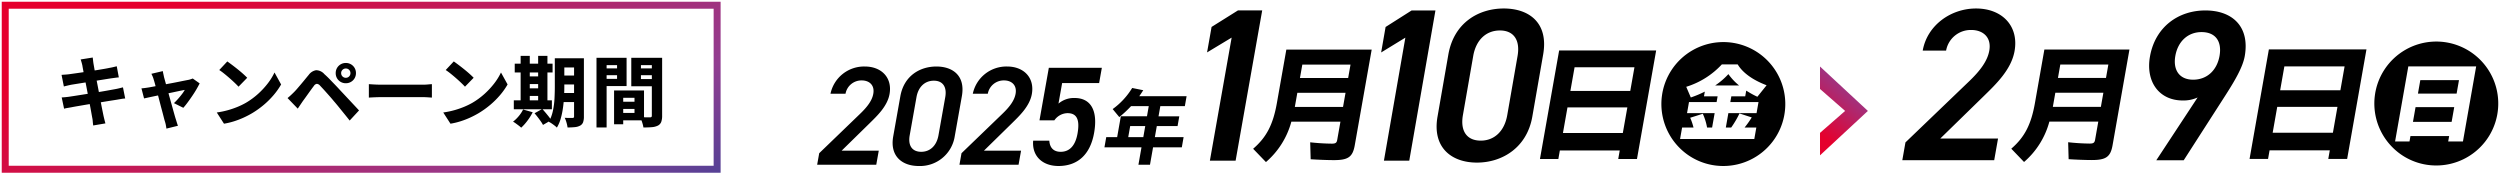
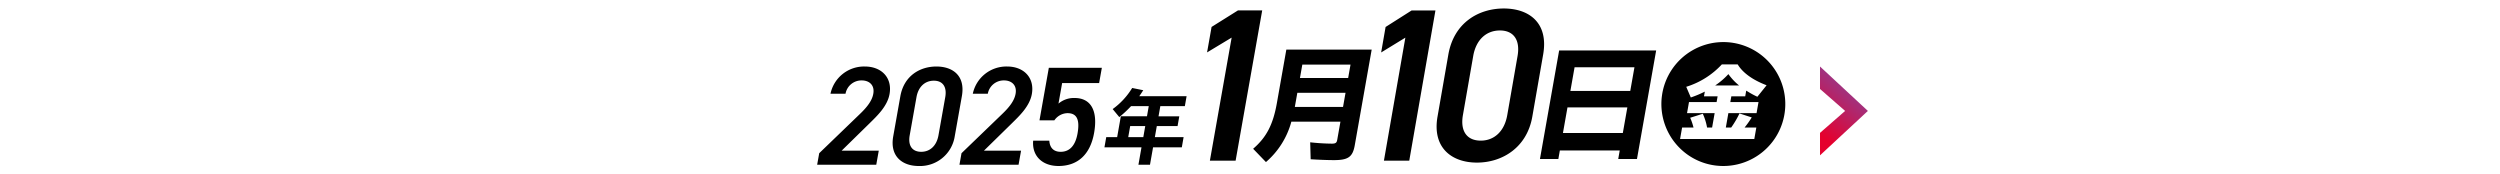
<svg xmlns="http://www.w3.org/2000/svg" width="716.396" height="50" viewBox="0 0 716.396 50">
  <defs>
    <linearGradient id="linear-gradient" x1="1.281" y1="1.287" x2="-0.066" y2="0.685" gradientUnits="objectBoundingBox">
      <stop offset="0" stop-color="#00469b" />
      <stop offset="0.433" stop-color="#913d91" />
      <stop offset="1" stop-color="#e5002d" />
    </linearGradient>
  </defs>
  <g id="グループ_34618" data-name="グループ 34618" transform="translate(-241.5 -589.5)">
-     <path id="パス_127783" data-name="パス 127783" d="M-79.9-15.752q-.11-.484-.231-.9t-.253-.814l3.454-.55q.044.33.1.836t.121.924q.066.352.209,1.188t.374,2.013q.231,1.177.5,2.541t.528,2.761q.264,1.4.506,2.662t.44,2.244q.2.979.308,1.507.11.484.253,1.067t.3,1.133l-3.5.594q-.088-.616-.132-1.2a7.31,7.31,0,0,0-.154-1.067q-.088-.462-.253-1.4t-.4-2.167q-.231-1.232-.5-2.607l-.528-2.75q-.264-1.375-.5-2.585t-.407-2.112Q-79.838-15.334-79.9-15.752Zm-5.962,2.706q.55-.044,1.067-.077t1.045-.1q.462-.066,1.342-.187t2.013-.286q1.133-.165,2.354-.352t2.365-.374q1.144-.187,2.046-.341t1.386-.264q.55-.088,1.155-.231t1.045-.253l.594,3.19q-.4.022-1.023.11t-1.155.154q-.572.088-1.54.242l-2.134.341q-1.166.187-2.376.385t-2.31.374l-1.925.308q-.825.132-1.221.2-.528.11-1,.22t-1.067.264Zm.044,6.468q.462-.022,1.155-.088t1.221-.154q.594-.088,1.584-.242t2.233-.352l2.552-.407q1.309-.209,2.552-.418t2.277-.4l1.65-.3q.638-.11,1.254-.264t1.078-.264l.638,3.19a9.855,9.855,0,0,0-1.122.132q-.66.11-1.276.22l-1.76.275q-1.056.165-2.31.374t-2.563.418q-1.309.209-2.53.418l-2.178.374q-.957.165-1.507.275-.726.132-1.309.231a8.584,8.584,0,0,0-.957.209Zm28.974-7.546q.066.418.165.858t.187.88q.2.726.484,1.749t.616,2.222q.33,1.2.671,2.42t.649,2.332q.308,1.111.55,1.969t.4,1.342q.066.2.176.561t.231.737q.121.374.209.594l-3.3.814q-.066-.462-.165-1A8.343,8.343,0,0,0-56.232.33q-.154-.484-.385-1.4t-.539-2.057q-.308-1.144-.627-2.387t-.638-2.431Q-58.74-9.13-59-10.12t-.462-1.606a6.258,6.258,0,0,0-.286-.836q-.176-.418-.374-.792Zm10.56,3.52q-.352.7-.9,1.65t-1.221,1.936q-.671.99-1.331,1.881t-1.232,1.529L-53.658-4.95a16.257,16.257,0,0,0,1.144-1.177q.616-.693,1.155-1.4a8.723,8.723,0,0,0,.8-1.21q-.264.044-.924.176t-1.573.33q-.913.2-1.991.418t-2.167.451q-1.089.231-2.09.44t-1.76.374l-1.155.253-.748-2.882q.55-.044,1.034-.11t1.056-.154l.913-.165q.671-.121,1.595-.3l1.98-.374q1.056-.2,2.134-.4t2.046-.4q.968-.2,1.694-.341t1.078-.209a5.387,5.387,0,0,0,.627-.176q.319-.11.539-.2Zm7.92-6.292q.572.4,1.342.979t1.6,1.243q.825.66,1.551,1.309t1.21,1.155l-2.486,2.552q-.44-.484-1.111-1.122t-1.463-1.331q-.792-.693-1.562-1.309a16.871,16.871,0,0,0-1.386-1.012Zm-3.014,14.63a24.547,24.547,0,0,0,3.179-.66,24.721,24.721,0,0,0,2.783-.957,21.1,21.1,0,0,0,2.376-1.155,21.352,21.352,0,0,0,3.52-2.585,22.633,22.633,0,0,0,2.783-3.014,16.8,16.8,0,0,0,1.9-3.091l1.892,3.432a19.7,19.7,0,0,1-2.123,3.014,24.04,24.04,0,0,1-2.838,2.827,25.338,25.338,0,0,1-3.377,2.409A26.617,26.617,0,0,1-33.7-.792,23.97,23.97,0,0,1-36.421.253a20.506,20.506,0,0,1-2.893.693Zm35.64-11.286a1.3,1.3,0,0,0,.385.957,1.3,1.3,0,0,0,.957.385,1.273,1.273,0,0,0,.935-.385,1.3,1.3,0,0,0,.385-.957,1.273,1.273,0,0,0-.385-.935,1.273,1.273,0,0,0-.935-.385,1.3,1.3,0,0,0-.957.385A1.273,1.273,0,0,0-5.742-13.552Zm-1.562,0a2.871,2.871,0,0,1,.385-1.474,2.857,2.857,0,0,1,1.045-1.045A2.871,2.871,0,0,1-4.4-16.456a2.871,2.871,0,0,1,1.474.385,2.857,2.857,0,0,1,1.045,1.045A2.871,2.871,0,0,1-1.5-13.552a2.871,2.871,0,0,1-.385,1.474,2.857,2.857,0,0,1-1.045,1.045,2.871,2.871,0,0,1-1.474.385,2.871,2.871,0,0,1-1.474-.385,2.857,2.857,0,0,1-1.045-1.045A2.871,2.871,0,0,1-7.3-13.552ZM-21.1-6.4q.506-.418.935-.814t.957-.924q.374-.374.847-.924t1.034-1.21q.561-.66,1.144-1.375t1.155-1.4a3.3,3.3,0,0,1,2.09-1.331,3.163,3.163,0,0,1,2.4,1.133q.792.7,1.562,1.5t1.518,1.573q.748.781,1.408,1.507.748.792,1.683,1.793t1.925,2.057q.99,1.056,1.826,1.958L-3.3.044Q-4.026-.88-4.84-1.881T-6.435-3.85q-.781-.968-1.419-1.694-.484-.594-1.056-1.243t-1.133-1.276Q-10.6-8.69-11.077-9.2t-.737-.792a1.346,1.346,0,0,0-.913-.484,1.262,1.262,0,0,0-.825.594q-.308.4-.715.957t-.847,1.177l-.858,1.2q-.418.583-.748,1.023-.374.55-.759,1.122t-.693,1.034ZM2.2-10.384q.418.022,1.078.066t1.353.066q.693.022,1.243.022H17.622q.77,0,1.474-.066t1.166-.088v3.85q-.4-.022-1.177-.077t-1.463-.055H5.874q-.946,0-1.98.044T2.2-6.534ZM26.532-16.9q.572.4,1.342.979t1.595,1.243q.825.66,1.551,1.309t1.21,1.155L29.744-9.658q-.44-.484-1.111-1.122T27.17-12.111q-.792-.693-1.562-1.309a16.871,16.871,0,0,0-1.386-1.012ZM23.518-2.266a24.547,24.547,0,0,0,3.179-.66,24.721,24.721,0,0,0,2.783-.957,21.1,21.1,0,0,0,2.376-1.155,21.352,21.352,0,0,0,3.52-2.585,22.633,22.633,0,0,0,2.783-3.014,16.8,16.8,0,0,0,1.9-3.091L41.954-10.3a19.7,19.7,0,0,1-2.123,3.014,24.04,24.04,0,0,1-2.838,2.827,25.338,25.338,0,0,1-3.377,2.409A26.617,26.617,0,0,1,31.2-.792,23.97,23.97,0,0,1,28.479.253a20.507,20.507,0,0,1-2.893.693ZM56.694-17.8H62.26v2.64H56.694Zm0,4.95H62.26V-10.3H56.694Zm0,4.994h5.588v2.6H56.694ZM61.006-17.8h2.816V-1.1A4.734,4.734,0,0,1,63.591.528a1.842,1.842,0,0,1-.847.968,3.925,3.925,0,0,1-1.474.429,19.5,19.5,0,0,1-2.134.1,8.869,8.869,0,0,0-.3-1.408,7.311,7.311,0,0,0-.517-1.364q.66.044,1.342.044h.9a.474.474,0,0,0,.341-.1.474.474,0,0,0,.1-.341Zm-5.522,0h2.728V-9.68q0,1.3-.077,2.86t-.3,3.157A22.905,22.905,0,0,1,57.2-.583a10.724,10.724,0,0,1-1.122,2.651,5.341,5.341,0,0,0-.671-.594q-.429-.33-.869-.627a4.256,4.256,0,0,0-.77-.429,11.155,11.155,0,0,0,1.166-3.157A22.143,22.143,0,0,0,55.4-6.3q.088-1.815.088-3.377ZM44-16.258H54.846v2.53H44Zm2.948,3.652H52.1v2.2H46.948Zm0,3.41h5.17V-7h-5.17ZM43.736-5.742H54.648V-3.19H43.736ZM45.694-18.5h2.618V-4.84H45.694Zm5.016,0h2.662V-4.84H50.71ZM46.4-3.124l2.75.792A15.817,15.817,0,0,1,47.63.1,13.98,13.98,0,0,1,45.848,2.09a6.866,6.866,0,0,0-.682-.583q-.418-.319-.858-.638a5.816,5.816,0,0,0-.792-.5,10.45,10.45,0,0,0,1.639-1.595A9.087,9.087,0,0,0,46.4-3.124Zm3.278,1.078L51.9-3.278q.44.484.924,1.056t.924,1.133a8.642,8.642,0,0,1,.7,1.023L52.1,1.3A8.437,8.437,0,0,0,51.469.275q-.407-.583-.88-1.2T49.676-2.046Zm24.156-3.3h5.83v2.068h-5.83ZM73.656-8.58h7.392V-.022H73.656V-2.134H78.32V-6.468H73.656Zm-1.188,0h2.618V1.1H72.468Zm-3.586-6.314h5.346v1.936H68.882Zm10.23,0H84.48v1.936H79.112Zm4.18-3.036H86.24V-1.364A5.079,5.079,0,0,1,85.976.451,2,2,0,0,1,85.008,1.5a4.723,4.723,0,0,1-1.705.44q-1,.088-2.431.088a5.72,5.72,0,0,0-.2-.957Q80.52.528,80.322-.022a7.251,7.251,0,0,0-.4-.924q.55.044,1.122.055t1.045.011h.671a.6.6,0,0,0,.418-.11.556.556,0,0,0,.11-.4Zm-14.168,0h6.93v8.1h-6.93V-11.9h4.2V-15.84h-4.2Zm15.73,0v2.09H80.168v4h4.686v2.068H77.4V-17.93Zm-17.424,0h2.9V2.024h-2.9Z" transform="translate(345 624)" />
    <g id="グループ_34584" data-name="グループ 34584" transform="translate(571.913 560.896)">
-       <path id="合体_94" data-name="合体 94" d="M140.465,39.787a17.755,17.755,0,1,1,12.554,5.2A17.638,17.638,0,0,1,140.465,39.787Zm5.15-3.227H156.7l-.274,1.555h4.228L164.444,16.6H145l-3.793,21.514h4.131l.274-1.554h0ZM31.228,40.178c3.808-3.284,5.691-6.918,6.775-13.07l2.705-15.341H65.087L60.25,39.2c-.586,3.32-1.882,4.228-5.926,4.228-1.775,0-4.523-.1-6.663-.246l-.138-4.857a60.763,60.763,0,0,0,6.177.385c1.065,0,1.392-.245,1.541-1.084l.918-5.207H42.142a23.18,23.18,0,0,1-7.257,11.567ZM43.264,27.459l-.13.734H56.9l.715-4.054H43.85ZM44.6,19.91H58.364l.677-3.844H45.274ZM72.775,43.5l11.844-18a9.653,9.653,0,0,1-4.268.86c-6.738,0-10.66-5.346-9.383-12.595C72.474,5.23,79.161.561,86.834.561c7.735,0,12.787,4.607,11.293,13.086-.553,3.133-2.784,6.941-5.455,11.119L80.634,43.5Zm5.463-29.919c-.715,4.055,1.168,6.82,5.1,6.82,4.055,0,6.85-2.766,7.566-6.82.726-4.115-1.106-6.818-5.161-6.818C81.81,6.766,78.963,9.469,78.238,13.584ZM0,43.476l.9-5.1L18.917,21.085c3.412-3.234,5.484-6.033,6.011-9.018C25.618,8.148,23,6.159,19.78,6.159a7.183,7.183,0,0,0-7.232,5.909h-6.7C7.137,4.791,13.919,0,21.118,0c7.453,0,12.322,4.977,11.05,12.191-.954,5.411-5.488,9.642-8.849,12.938L10.887,37.257H27.433l-1.1,6.219Zm122.064-.362.435-2.47H105.241l-.435,2.47h-5.3l5.534-31.383h27.965l-5.535,31.383ZM106.13,35.6h17.259l1.305-7.405H107.437Zm2.145-12.166h17.258l1.207-6.84H109.482Zm49.136,9.054h-11.08l.742-4.212h11.082l-.743,4.211h0Zm1.427-8.089H147.757l.683-3.878h11.082l-.683,3.877h0Z" transform="translate(214.71 31.036)" stroke="rgba(0,0,0,0)" stroke-miterlimit="10" stroke-width="1" />
      <path id="合体_97" data-name="合体 97" d="M61.9,21.26h4.63c.13,2.014,1.222,3.181,3.253,3.181,2.4,0,4.179-1.571,4.83-5.234.68-3.825-.1-5.839-2.86-5.839a4.683,4.683,0,0,0-3.777,2.055H63.712L66.391.362H81.582L80.8,4.751H70.2l-1.045,5.88a6.826,6.826,0,0,1,4.593-1.61c4.671,0,6.756,3.582,5.61,10.026-1.082,6.08-4.608,9.462-10.214,9.462C64.594,28.508,61.521,25.69,61.9,21.26ZM21.8,20.012,23.837,8.537C24.889,2.616,29.5,0,34.169,0s8.349,2.616,7.3,8.5L39.424,20.012a10.065,10.065,0,0,1-10.326,8.5C24.428,28.508,20.771,25.77,21.8,20.012ZM28.464,8.777,26.517,19.73c-.531,2.98.745,4.711,3.306,4.711,2.517,0,4.41-1.731,4.94-4.711L36.71,8.777c.529-2.979-.748-4.711-3.265-4.711C30.887,4.066,28.993,5.8,28.464,8.777ZM40.778,28.147l.587-3.3L52.983,13.651c2.2-2.094,3.538-3.907,3.882-5.84.45-2.536-1.229-3.824-3.3-3.824A4.639,4.639,0,0,0,48.9,7.811H44.6A9.833,9.833,0,0,1,54.435,0c4.793,0,7.917,3.221,7.087,7.892-.623,3.5-3.548,6.241-5.714,8.375L47.79,24.12H58.432l-.716,4.026ZM0,28.147l.589-3.3L12.205,13.651c2.2-2.094,3.539-3.907,3.882-5.84.452-2.536-1.229-3.824-3.3-3.824A4.641,4.641,0,0,0,8.126,7.811H3.819A9.834,9.834,0,0,1,13.659,0c4.793,0,7.917,3.221,7.087,7.892-.624,3.5-3.549,6.241-5.716,8.375L7.013,24.12H17.656l-.717,4.026Zm92.064,0,.879-4.986H82.325l.515-2.918h3.127l1.054-5.976h7.491l.513-2.918H89.962a33.344,33.344,0,0,1-3.38,3.148l-1.9-2.3a20.727,20.727,0,0,0,5.592-6.044l3.177.643c-.413.621-.579.9-.795,1.2l-.346.506h13.558l-.5,2.849H98.34l-.515,2.918h5.95l-.494,2.8H97.33l-.559,3.173h8.237l-.513,2.918H96.257l-.88,4.986Zm-2.923-7.9h4.318l.559-3.173H89.7Z" transform="translate(-96.251 47.662)" stroke="rgba(0,0,0,0)" stroke-miterlimit="10" stroke-width="1" />
      <path id="パス_125200" data-name="パス 125200" d="M19.02,0,12.727,7.2,6.434,0H0L12.727,13.718,25.455,0Z" transform="translate(191.124 73.117) rotate(-90)" stroke="rgba(0,0,0,0)" stroke-miterlimit="10" stroke-width="1" fill="url(#linear-gradient)" />
      <path id="合体_106" data-name="合体 106" d="M135.388,39.934a17.754,17.754,0,1,1,12.553,5.2A17.637,17.637,0,0,1,135.388,39.934Zm.155-2.533h21.273l.58-3.29h-3.364a28.546,28.546,0,0,0,2.05-2.892l-3.517-1.144a27.191,27.191,0,0,1-2.37,4.036h-1.54l.729-4.129h8.078l.559-3.173h-8.078l.288-1.634h3.98l.288-1.633.664.4a22.291,22.291,0,0,0,2.533,1.353L160.338,22c-3.979-1.509-6.843-3.574-8.281-5.972h-4.549a23.307,23.307,0,0,1-10.2,6.415l1.308,3.057a29.7,29.7,0,0,0,4.016-1.68l-.238,1.353H146.3l-.288,1.634H138.1l-.56,3.173h7.912l-.728,4.129h-1.446a16.134,16.134,0,0,0-1.223-3.942l-3.613,1.143a17.356,17.356,0,0,1,.951,2.8h-3.269ZM66.036,31l3.1-17.779C70.733,4.054,77.824,0,85.023,0S97.9,4.054,96.313,13.161L93.2,31c-1.555,8.92-8.679,13.161-15.878,13.161S64.481,39.924,66.036,31ZM76.268,13.6,73.311,30.566c-.8,4.616,1.17,7.3,5.113,7.3,3.882,0,6.79-2.684,7.594-7.3L88.976,13.6c.805-4.615-1.17-7.3-5.051-7.3C79.98,6.3,77.073,8.983,76.268,13.6ZM13.2,40.2c3.82-3.286,5.71-6.92,6.8-13.072l2.715-15.343H47.17L42.318,39.221c-.588,3.321-1.887,4.23-5.946,4.23-1.781,0-4.537-.106-6.685-.246l-.137-4.858a61.023,61.023,0,0,0,6.2.385c1.068,0,1.4-.244,1.545-1.083l.921-5.209H24.151a23.181,23.181,0,0,1-7.28,11.57ZM25.278,27.479l-.13.734H38.961l.717-4.055H25.866Zm1.335-7.55H40.426l.68-3.844H27.294ZM50.68,43.6,56.821,8.357,49.884,12.6l1.273-7.3L58.619.561h6.823L57.941,43.6ZM.807,43.6,7.043,8.343,0,12.587l1.291-7.3L8.868.541H15.8L8.18,43.6Zm117.013-.468.432-2.446H101.093l-.432,2.446h-5.27l5.5-31.105h27.8l-5.5,31.105Zm-15.843-7.444h17.159l1.3-7.34H103.276Zm2.133-12.059h17.158l1.2-6.78H105.31Zm48.347-1.561H145.59a21.115,21.115,0,0,0,3.8-3.266,16.337,16.337,0,0,0,3.07,3.264l0,0Z" transform="translate(15.483 31.036)" stroke="rgba(0,0,0,0)" stroke-miterlimit="10" stroke-width="1" />
    </g>
-     <path id="長方形_20053" data-name="長方形 20053" d="M-47.813,2.52v45h202v-45h-202m-2-2h206v49h-206Z" transform="translate(291.813 589.48)" stroke="rgba(0,0,0,0)" stroke-miterlimit="10" stroke-width="1" fill="url(#linear-gradient)" />
  </g>
</svg>